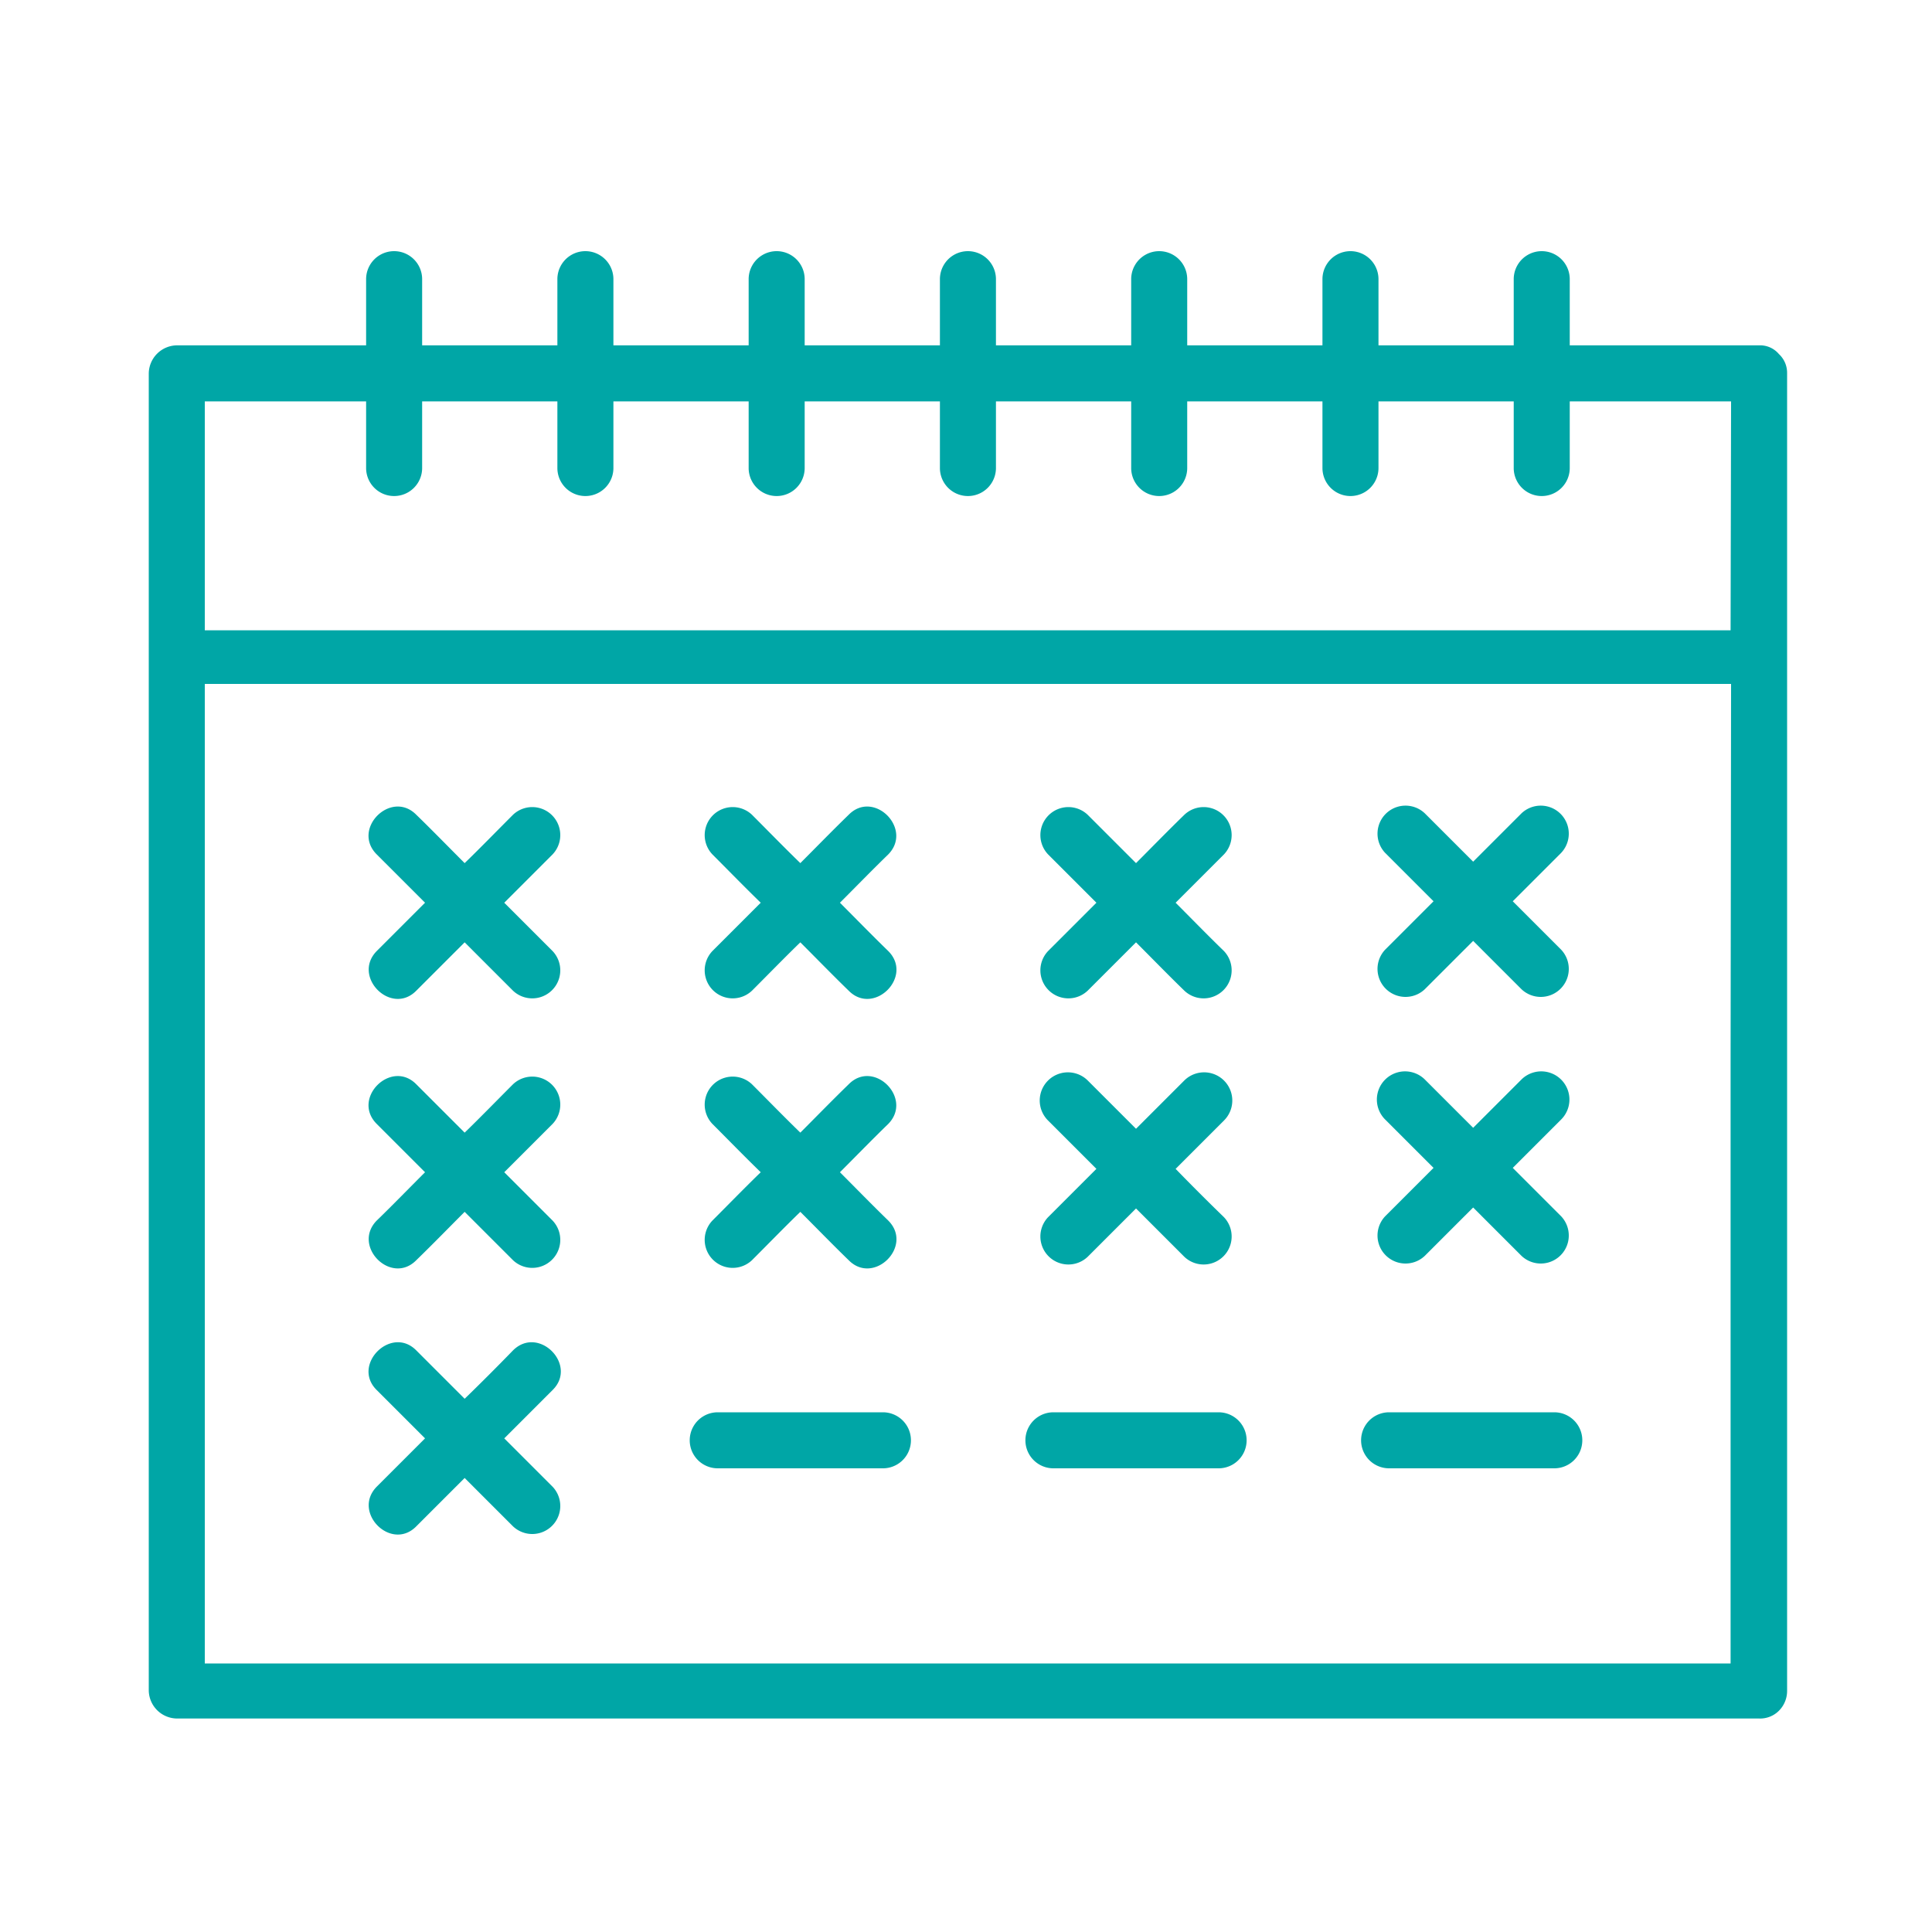
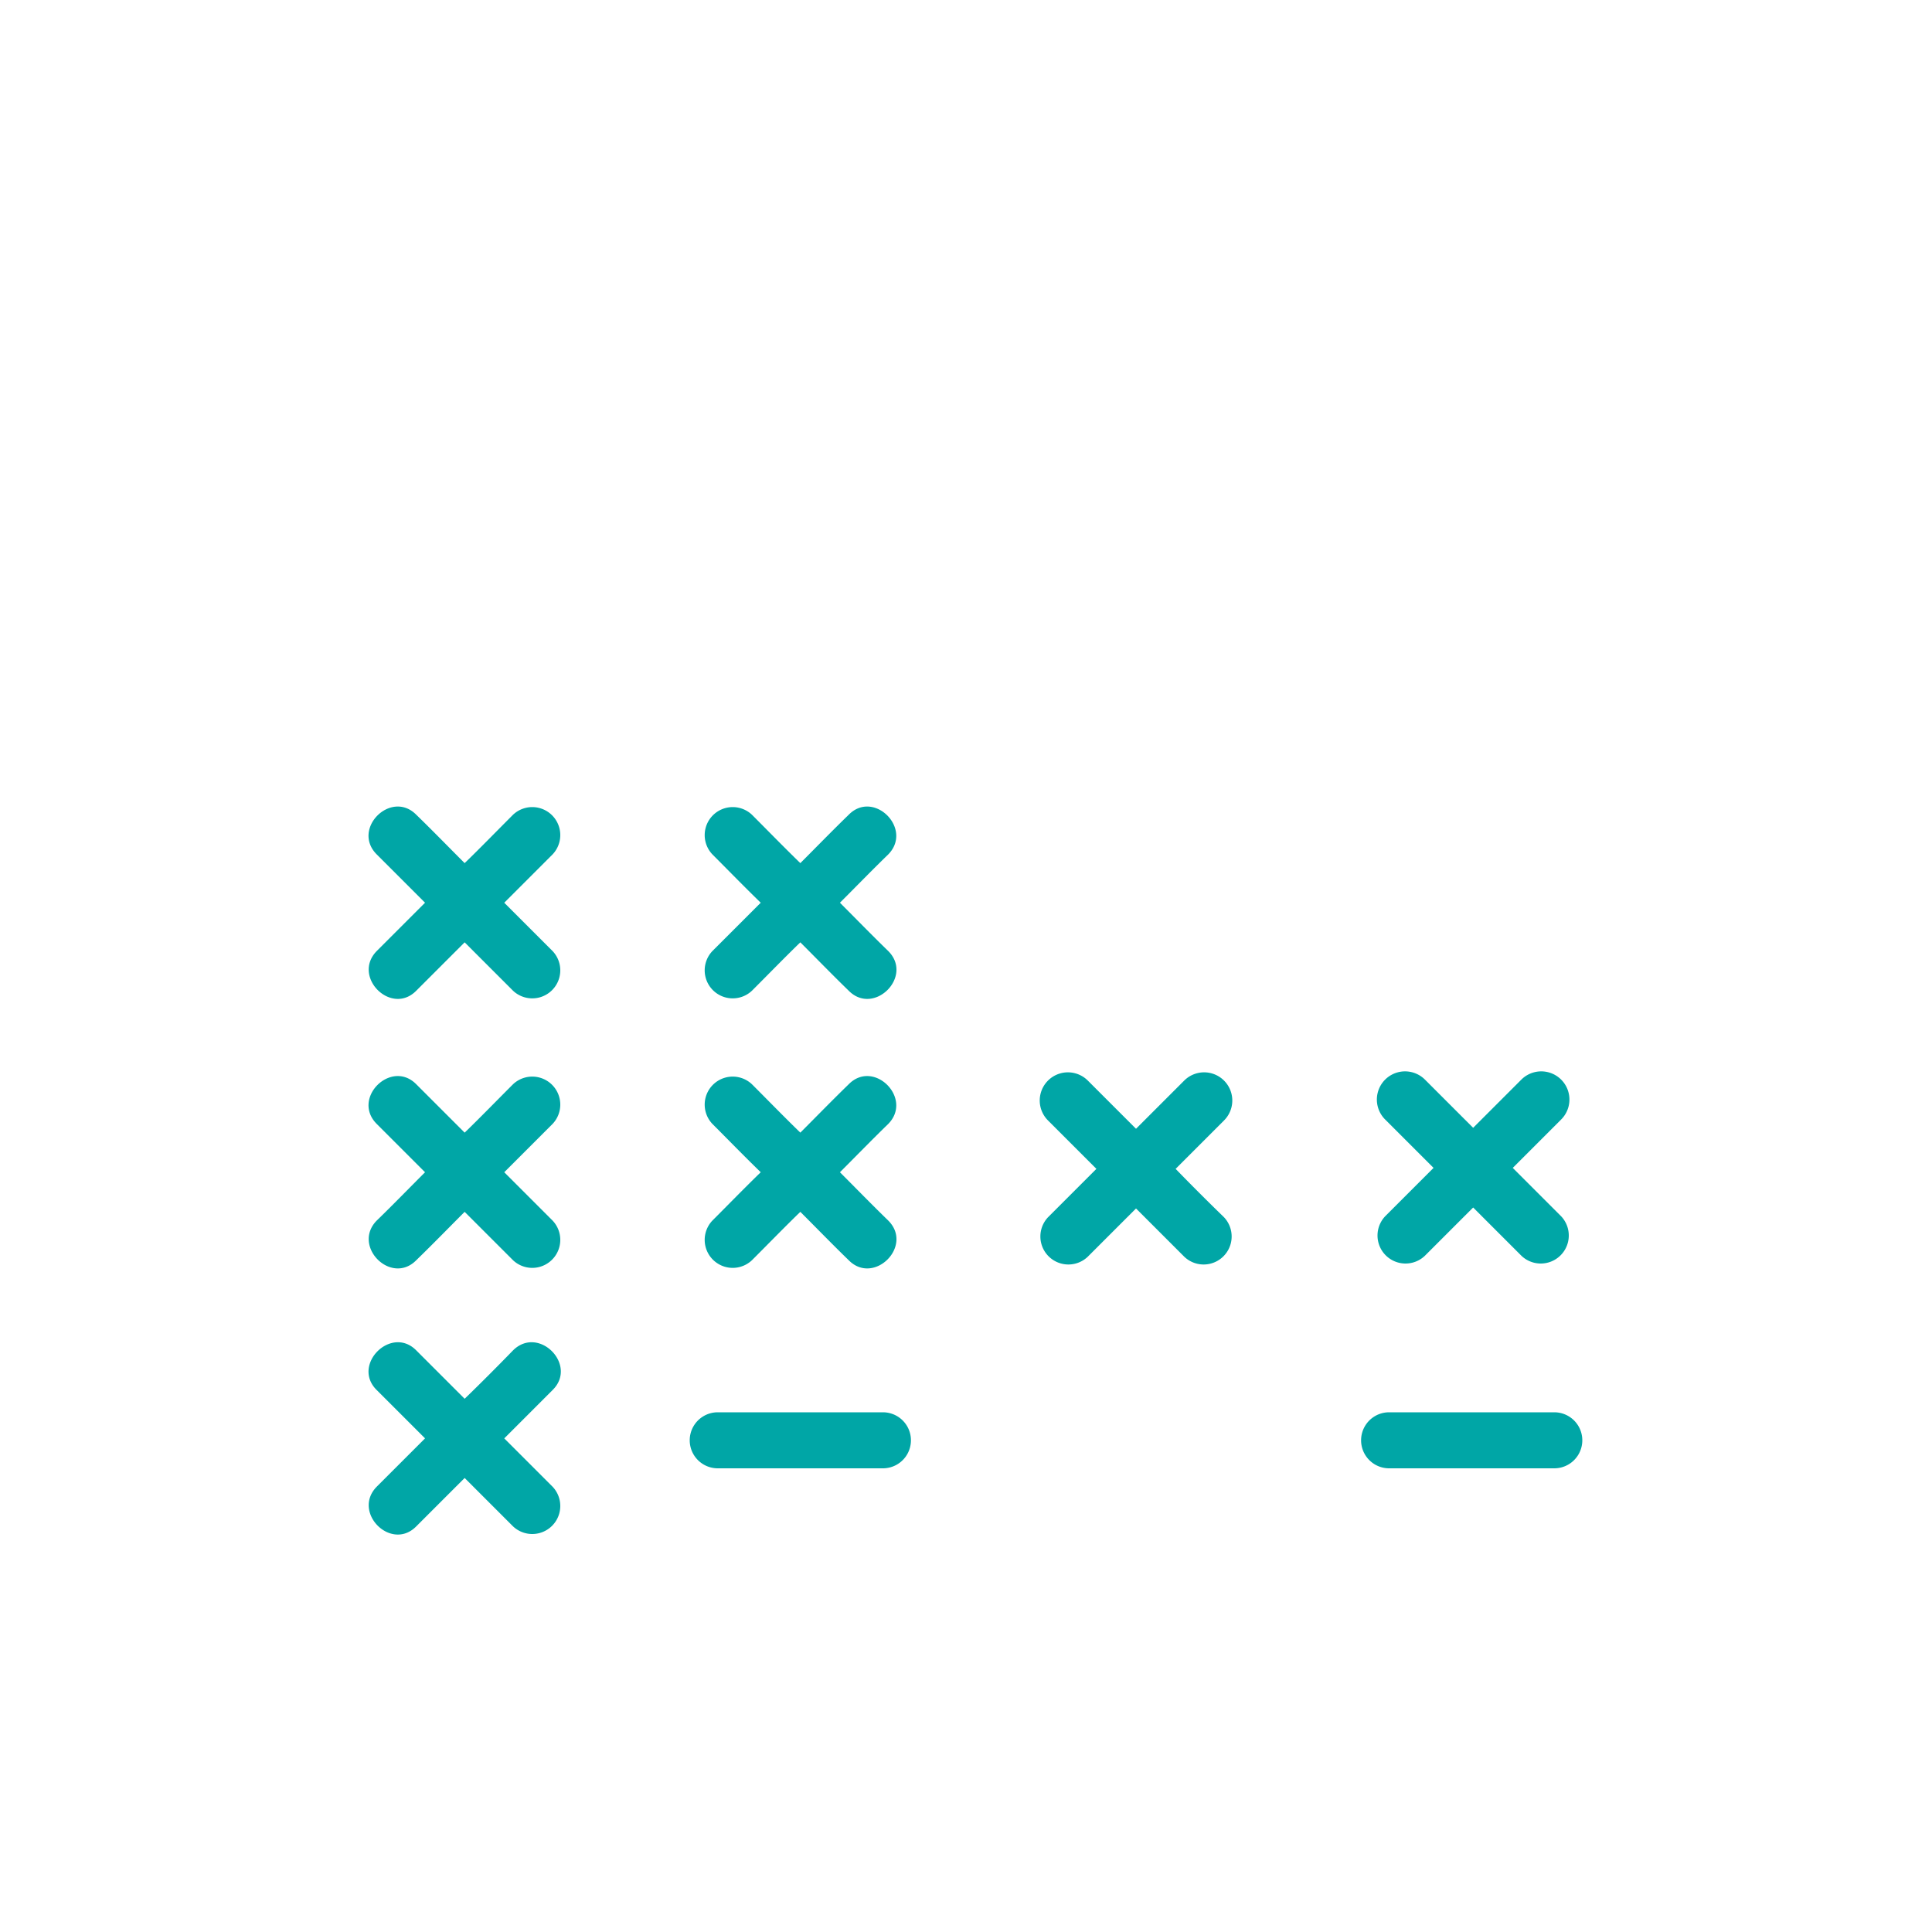
<svg xmlns="http://www.w3.org/2000/svg" id="Calque_1" data-name="Calque 1" viewBox="0 0 40 40">
  <defs>
    <style>.cls-1{fill:#00a6a6;}</style>
  </defs>
  <desc>Pregnancy Calendar 40x40 Navigation</desc>
-   <path role="img" aria-label="Pregnancy calendar navigation SVG" class="cls-1" d="M36.83,7.33a.51.51,0,0,0-.41-.18H32.5V5.78a.58.58,0,0,0-1.16,0V7.15h-2.8V5.78a.58.58,0,0,0-1.16,0V7.15h-2.8V5.78a.58.58,0,0,0-1.16,0V7.15h-2.8V5.78a.58.58,0,0,0-1.16,0V7.15h-2.8V5.78a.58.58,0,0,0-1.16,0V7.15H12.7V5.78a.58.58,0,0,0-1.16,0V7.15H8.74V5.78a.58.58,0,0,0-1.16,0V7.15H3.66a.59.59,0,0,0-.58.58V35a.59.59,0,0,0,.58.58H36.42a.55.55,0,0,0,.41-.16A.58.58,0,0,0,37,35V7.73A.53.53,0,0,0,36.83,7.33Zm-1,14.72V34.44H4.24V14.16h31.6Zm0-9H4.24V8.31H7.58V9.69a.58.58,0,0,0,1.16,0V8.31h2.8V9.69a.58.58,0,0,0,1.16,0V8.31h2.8V9.69a.58.58,0,0,0,1.16,0V8.31h2.8V9.69a.58.58,0,0,0,1.16,0V8.31h2.8V9.69a.58.58,0,0,0,1.16,0V8.31h2.8V9.69a.58.58,0,0,0,1.16,0V8.31h2.8V9.69a.58.58,0,0,0,1.16,0V8.31h3.34Z" />
  <path class="cls-1" d="M10.44,18.69l1-1a.58.58,0,0,0-.82-.82c-.34.34-.68.69-1,1-.34-.34-.68-.69-1-1-.52-.53-1.35.29-.82.82l1,1-1,1c-.52.53.3,1.35.82.82l1-1,1,1a.58.58,0,0,0,.82-.82Z" />
  <path class="cls-1" d="M15.75,18.69l-1,1a.58.58,0,0,0,.82.82c.34-.34.68-.69,1-1,.34.34.68.69,1,1,.52.53,1.35-.29.82-.82-.35-.34-.69-.69-1-1,.34-.34.68-.69,1-1,.52-.53-.3-1.35-.82-.82-.35.34-.69.69-1,1-.35-.34-.69-.69-1-1a.58.58,0,0,0-.82.82C15.06,18,15.4,18.35,15.75,18.69Z" />
-   <path class="cls-1" d="M22.7,18.69l-1,1a.58.58,0,0,0,.82.82l1-1c.34.34.68.69,1,1a.58.58,0,0,0,.82-.82c-.35-.34-.69-.69-1-1l1-1a.58.58,0,0,0-.82-.82c-.35.34-.69.69-1,1l-1-1a.58.58,0,0,0-.82.82Z" />
-   <path class="cls-1" d="M31.5,16.84l-1,1-1-1a.58.58,0,0,0-.82.82l1,1-1,1a.58.58,0,0,0,.82.82l1-1,1,1a.58.58,0,0,0,.82-.82l-1-1,1-1A.58.58,0,0,0,31.5,16.84Z" />
  <path class="cls-1" d="M10.44,24.27l1-1a.58.58,0,0,0-.82-.82c-.34.34-.68.69-1,1l-1-1c-.52-.53-1.35.29-.82.82l1,1c-.34.34-.68.69-1,1-.52.53.3,1.35.82.82.35-.34.69-.69,1-1l1,1a.58.58,0,0,0,.82-.82Z" />
  <path class="cls-1" d="M22.7,24.2l-1,1a.58.58,0,0,0,.82.82l1-1,1,1a.58.58,0,0,0,.82-.82c-.35-.34-.69-.68-1-1l1-1a.58.58,0,0,0-.82-.83l-1,1-1-1a.58.58,0,0,0-.82.83Z" />
  <path class="cls-1" d="M31.5,22.35l-1,1-1-1a.58.58,0,0,0-.82.83l1,1-1,1a.58.58,0,0,0,.82.82l1-1,1,1a.58.58,0,0,0,.82-.82l-1-1,1-1A.58.58,0,0,0,31.5,22.35Z" />
  <path class="cls-1" d="M10.44,29.78l1-1c.53-.52-.29-1.35-.82-.82-.34.35-.68.69-1,1l-1-1c-.52-.53-1.35.3-.82.82l1,1-1,1c-.52.53.3,1.35.82.82l1-1,1,1a.58.58,0,0,0,.82-.82Z" />
  <path class="cls-1" d="M15.75,24.27c-.35.34-.69.69-1,1a.58.58,0,0,0,.82.82c.34-.34.68-.69,1-1,.34.34.68.69,1,1,.52.53,1.35-.29.82-.82-.35-.34-.69-.69-1-1,.34-.34.68-.69,1-1,.52-.53-.3-1.35-.82-.82-.35.34-.69.69-1,1-.35-.34-.69-.69-1-1a.58.58,0,0,0-.82.82C15.06,23.58,15.4,23.93,15.75,24.27Z" />
  <path class="cls-1" d="M18.28,29.24H14.86a.58.58,0,0,0,0,1.16h3.42A.58.58,0,0,0,18.28,29.24Z" />
-   <path class="cls-1" d="M25.23,29.24H21.81a.58.58,0,0,0,0,1.16h3.42A.58.58,0,0,0,25.23,29.24Z" />
  <path class="cls-1" d="M28.76,29.24a.58.58,0,0,0,0,1.16h3.42a.58.58,0,0,0,0-1.16Z" />
</svg>